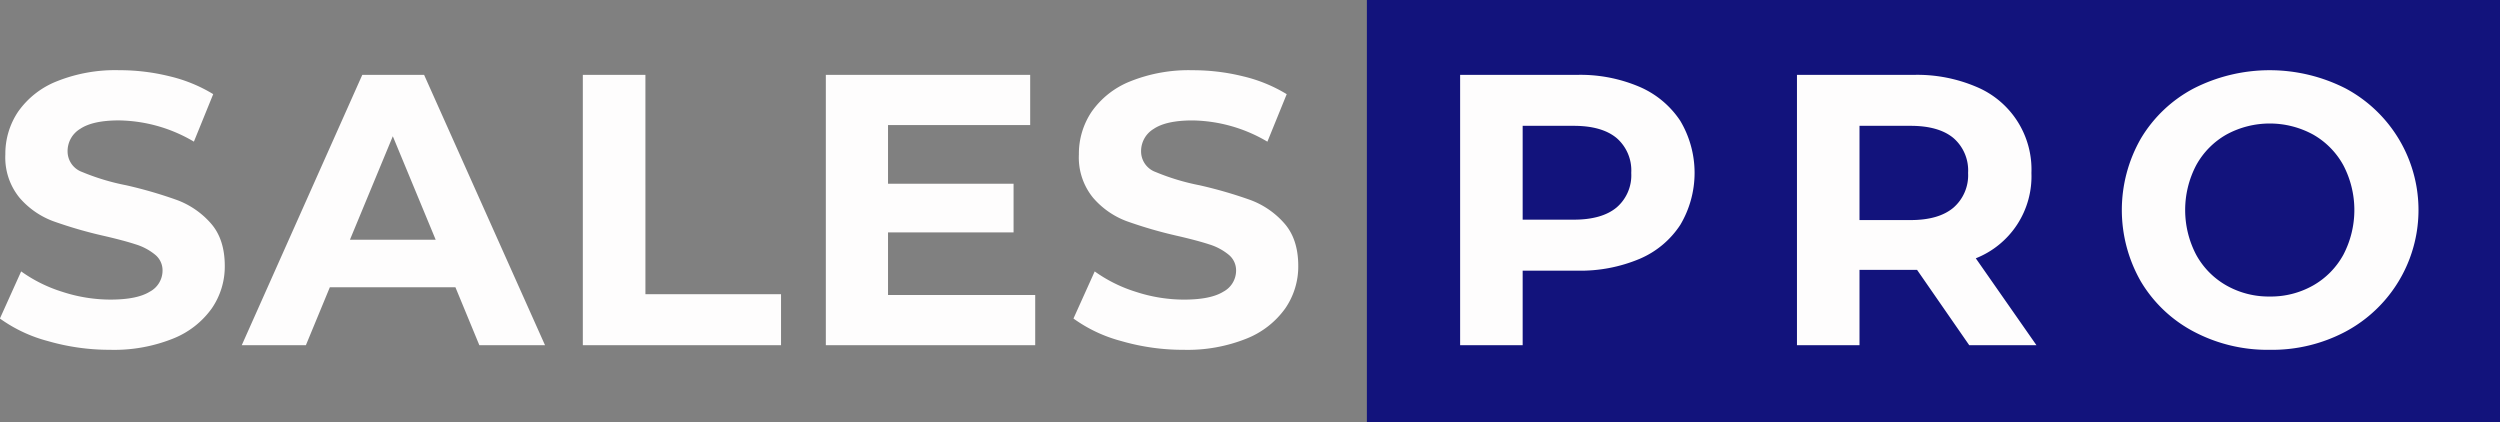
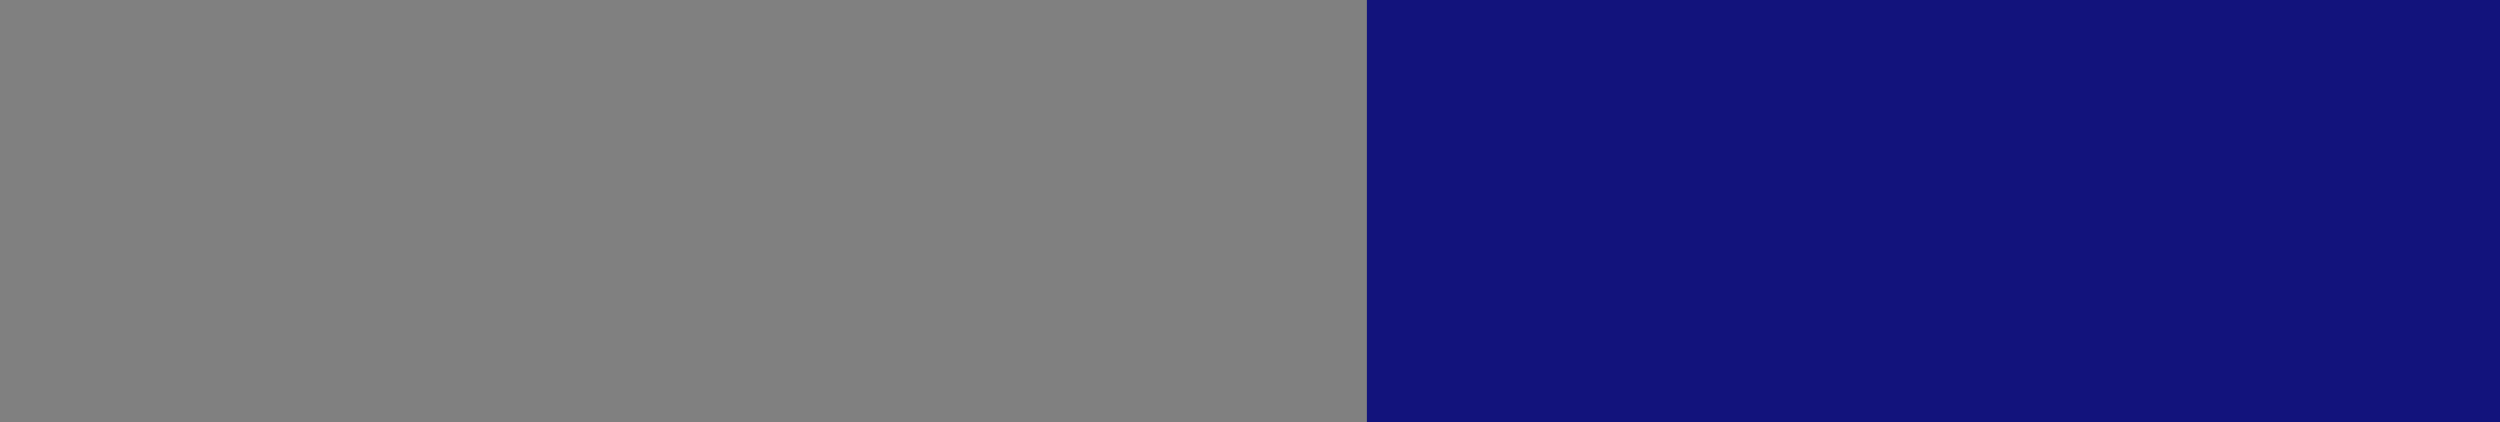
<svg xmlns="http://www.w3.org/2000/svg" id="Logo" width="503.281" height="85" viewBox="0 0 503.281 85">
  <rect x="0" y="0" width="503.281" height="85" fill="#808080" stroke="none" />
  <defs>
    <style> .cls-1 { fill: #12137c; } .cls-1, .cls-2 { fill-rule: evenodd; } .cls-2 { fill: #fefdfd; } </style>
  </defs>
  <path class="cls-1" d="M990.89,661H1219v85H990.89V661Z" transform="translate(-715.719 -661)" />
-   <path id="SALES_PRO_" data-name="SALES PRO " class="cls-2" d="M737.874,731.421a31.89,31.89,0,0,0,12.676-2.254,17.509,17.509,0,0,0,7.815-6.1,14.856,14.856,0,0,0,2.605-8.513q0-5.441-2.838-8.629a16.88,16.88,0,0,0-6.8-4.665A88.937,88.937,0,0,0,741.14,698.3a45.785,45.785,0,0,1-8.9-2.682,4.41,4.41,0,0,1-2.916-4.16,5.22,5.22,0,0,1,2.527-4.509q2.528-1.708,7.816-1.71a30.367,30.367,0,0,1,15.086,4.276l3.888-9.563a30.117,30.117,0,0,0-8.709-3.576,41.93,41.93,0,0,0-10.187-1.244A31.581,31.581,0,0,0,727.1,677.39a17.26,17.26,0,0,0-7.738,6.1,15.14,15.14,0,0,0-2.566,8.59,12.8,12.8,0,0,0,2.838,8.707,16.544,16.544,0,0,0,6.8,4.743,88.471,88.471,0,0,0,10.187,2.954q4.043,0.933,6.416,1.71a11.507,11.507,0,0,1,3.888,2.061,4.049,4.049,0,0,1,1.516,3.226,4.813,4.813,0,0,1-2.566,4.237q-2.567,1.594-7.932,1.594a31.246,31.246,0,0,1-9.643-1.555,28.989,28.989,0,0,1-8.321-4.121l-4.277,9.485a29.264,29.264,0,0,0,9.682,4.548,44.544,44.544,0,0,0,12.481,1.749h0Zm74.342-.933h13.22l-24.34-54.42H788.653l-24.262,54.42H777.3l4.821-11.661H807.4Zm-26.051-21.224,8.632-20.835,8.632,20.835H786.165Zm46.891,21.224H872.95V720.226h-27.3V676.068h-12.6v54.42Zm61.433-10.106V707.787h25.274v-9.8H894.489V686.175h28.618V676.068H881.969v54.42h42.149V720.382H894.489Zm59.49,11.039a31.885,31.885,0,0,0,12.675-2.254,17.517,17.517,0,0,0,7.816-6.1,14.863,14.863,0,0,0,2.605-8.513q0-5.441-2.839-8.629a16.876,16.876,0,0,0-6.8-4.665,88.937,88.937,0,0,0-10.187-2.954,45.763,45.763,0,0,1-8.9-2.682,4.41,4.41,0,0,1-2.916-4.16,5.22,5.22,0,0,1,2.527-4.509q2.526-1.708,7.815-1.71a30.373,30.373,0,0,1,15.087,4.276l3.888-9.563a30.136,30.136,0,0,0-8.71-3.576,41.918,41.918,0,0,0-10.187-1.244,31.581,31.581,0,0,0-12.637,2.255,17.262,17.262,0,0,0-7.737,6.1,15.141,15.141,0,0,0-2.567,8.59,12.8,12.8,0,0,0,2.839,8.707,16.541,16.541,0,0,0,6.8,4.743,88.471,88.471,0,0,0,10.187,2.954q4.042,0.933,6.416,1.71a11.5,11.5,0,0,1,3.888,2.061,4.05,4.05,0,0,1,1.517,3.226,4.814,4.814,0,0,1-2.567,4.237q-2.565,1.594-7.932,1.594a31.235,31.235,0,0,1-9.642-1.555,28.989,28.989,0,0,1-8.321-4.121l-4.277,9.485a29.258,29.258,0,0,0,9.681,4.548,44.551,44.551,0,0,0,12.482,1.749h0Zm79.241-55.353h-23.56v54.42h12.59v-15h10.97a30.68,30.68,0,0,0,12.56-2.371,18.326,18.326,0,0,0,8.2-6.842,20.491,20.491,0,0,0,0-20.951,18.661,18.661,0,0,0-8.2-6.842,30.264,30.264,0,0,0-12.56-2.41h0Zm-0.7,29.154h-10.27V686.33h10.27q5.67,0,8.63,2.449a8.623,8.623,0,0,1,2.96,7.036,8.532,8.532,0,0,1-2.96,6.958q-2.955,2.449-8.63,2.449h0Zm93.16,25.266L1113.47,713a17.74,17.74,0,0,0,11.2-17.181,18.02,18.02,0,0,0-11.08-17.337,30.264,30.264,0,0,0-12.56-2.41h-23.56v54.42h12.59v-15.16h11.59l10.5,15.16h13.53Zm-13.76-34.673a8.646,8.646,0,0,1-2.96,7q-2.955,2.489-8.63,2.488h-10.27V686.33h10.27q5.67,0,8.63,2.449a8.623,8.623,0,0,1,2.96,7.036h0Zm60.73,35.606a31.537,31.537,0,0,0,15.24-3.654,27.747,27.747,0,0,0,0-48.978,33.692,33.692,0,0,0-30.52,0,27.054,27.054,0,0,0-10.65,10.068,28.935,28.935,0,0,0,0,28.843,27.038,27.038,0,0,0,10.65,10.067,31.75,31.75,0,0,0,15.28,3.654h0Zm0-10.728a17.259,17.259,0,0,1-8.71-2.216,15.85,15.85,0,0,1-6.1-6.181,19.426,19.426,0,0,1,0-18.036,15.863,15.863,0,0,1,6.1-6.181,18.233,18.233,0,0,1,17.42,0,15.863,15.863,0,0,1,6.1,6.181,19.426,19.426,0,0,1,0,18.036,15.85,15.85,0,0,1-6.1,6.181,17.286,17.286,0,0,1-8.71,2.216h0Z" transform="translate(-715.719 -661)" />
</svg>